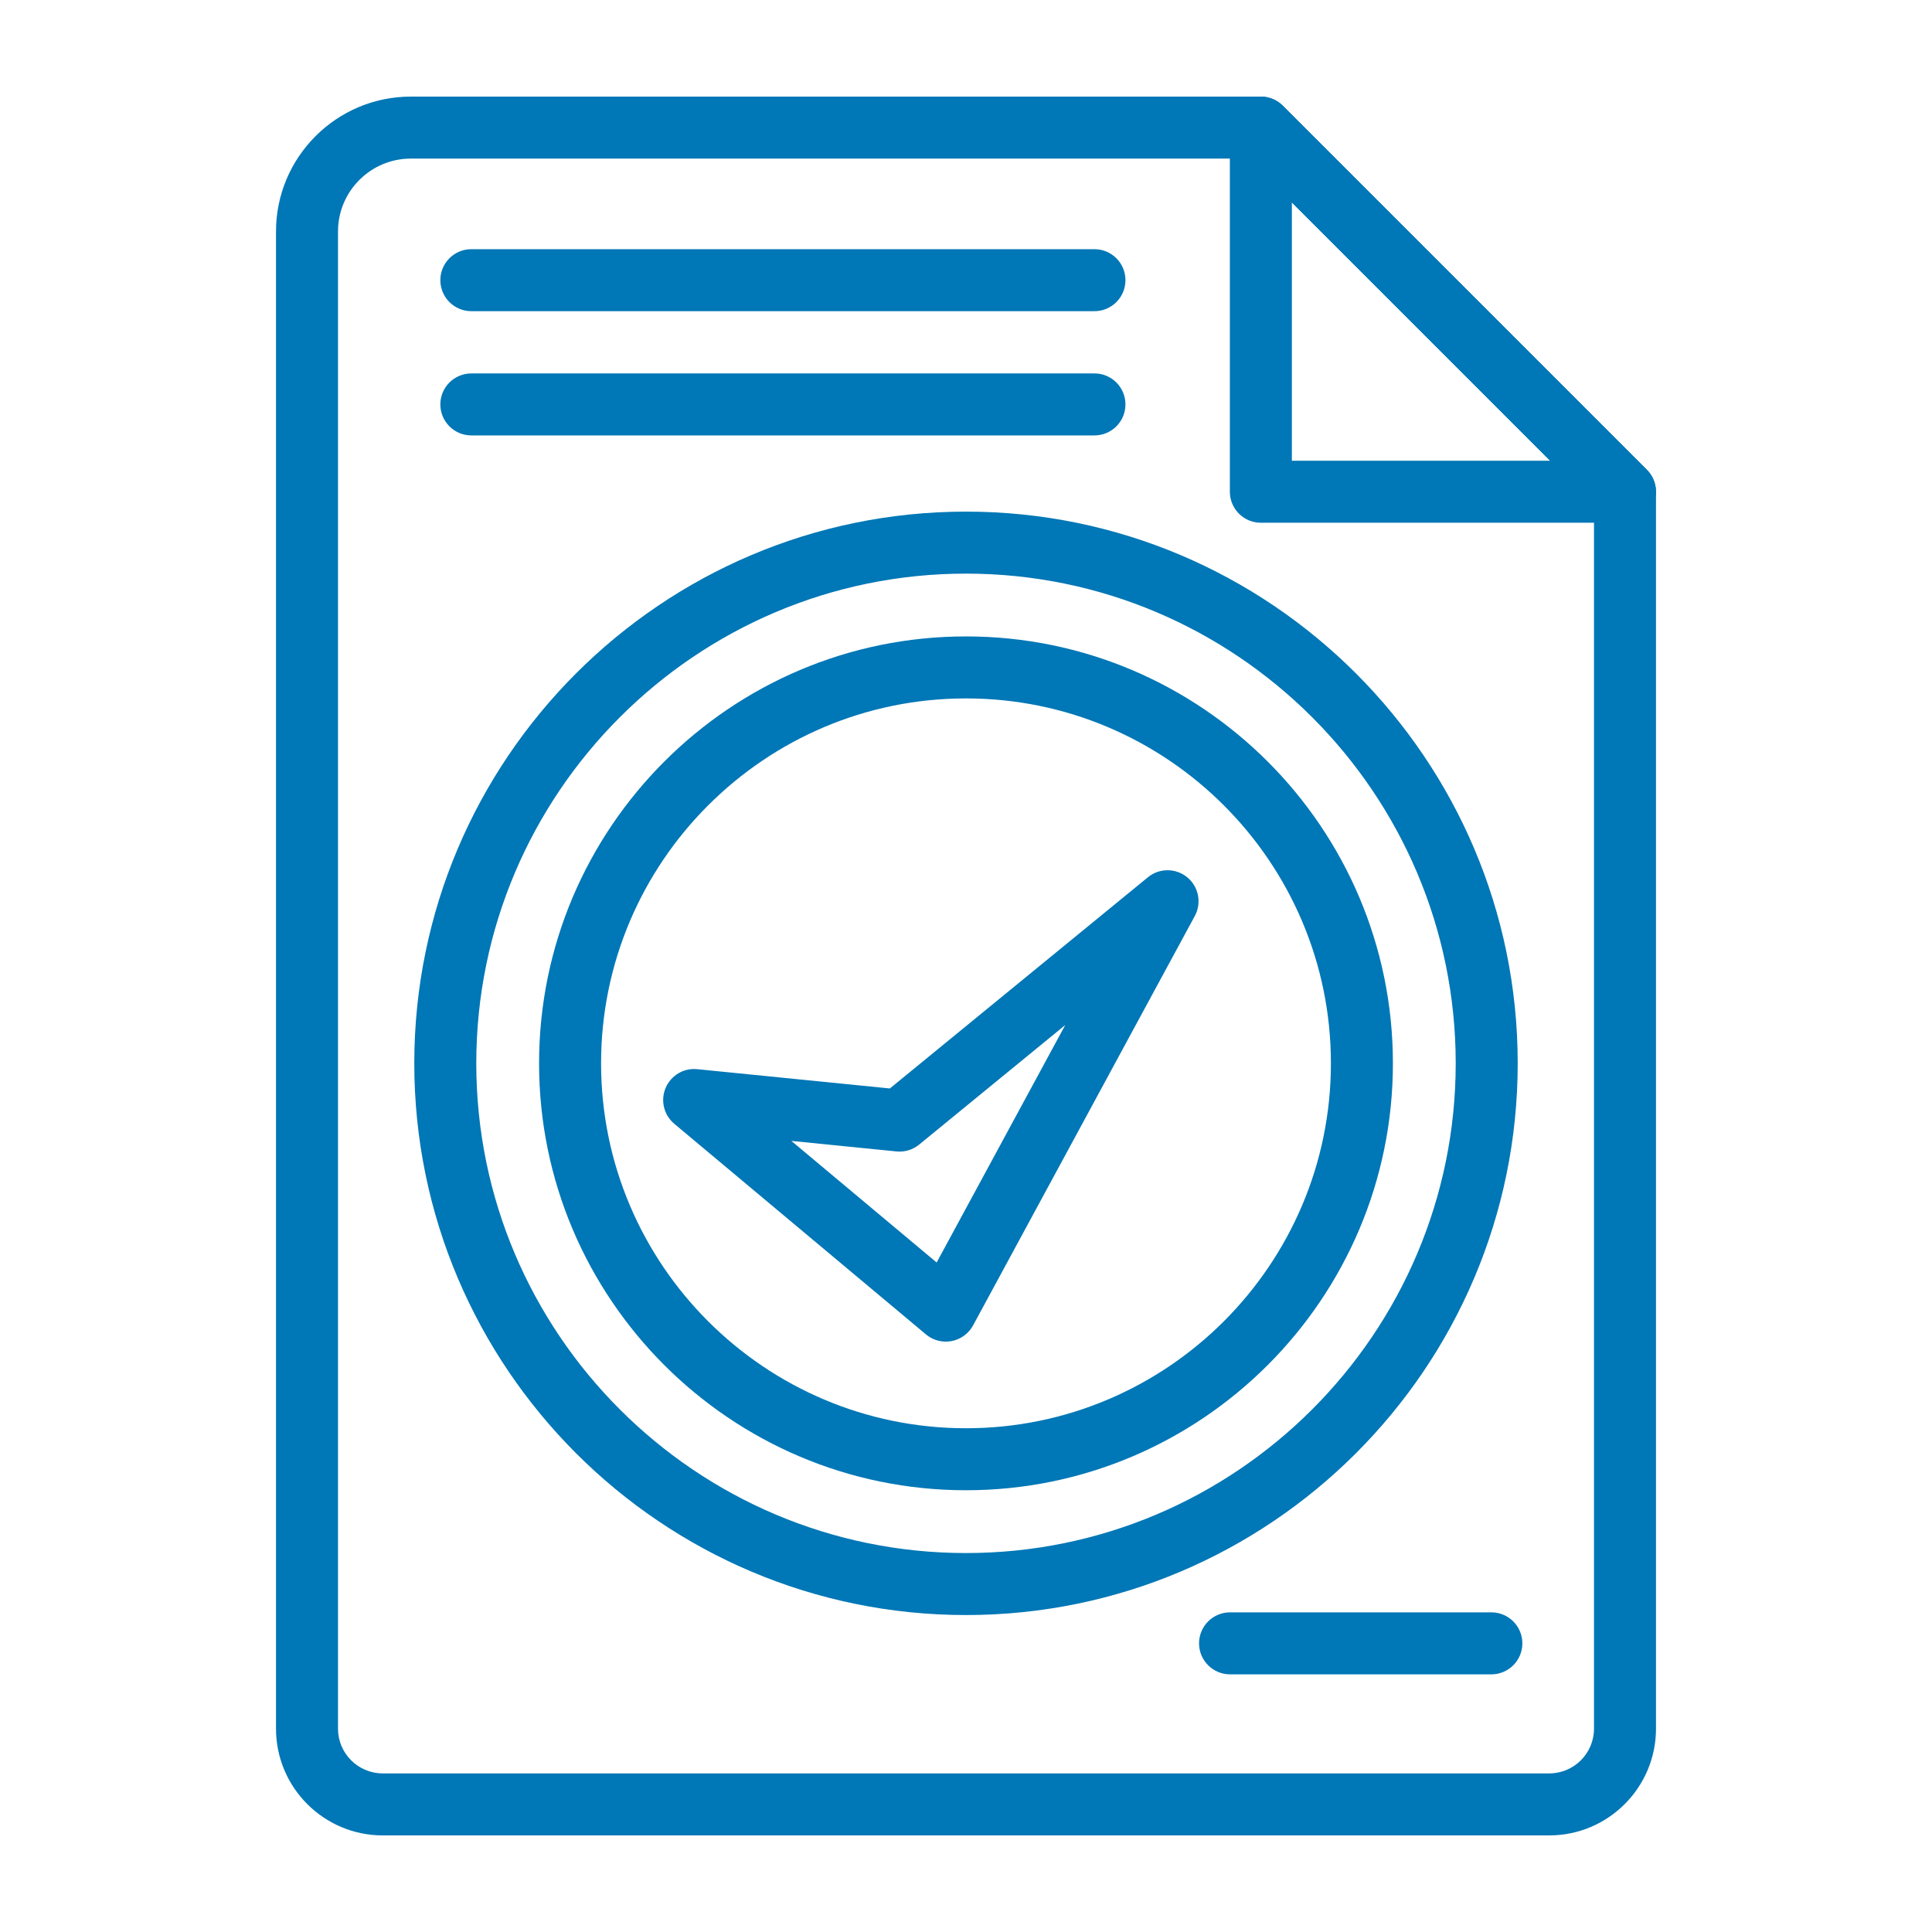
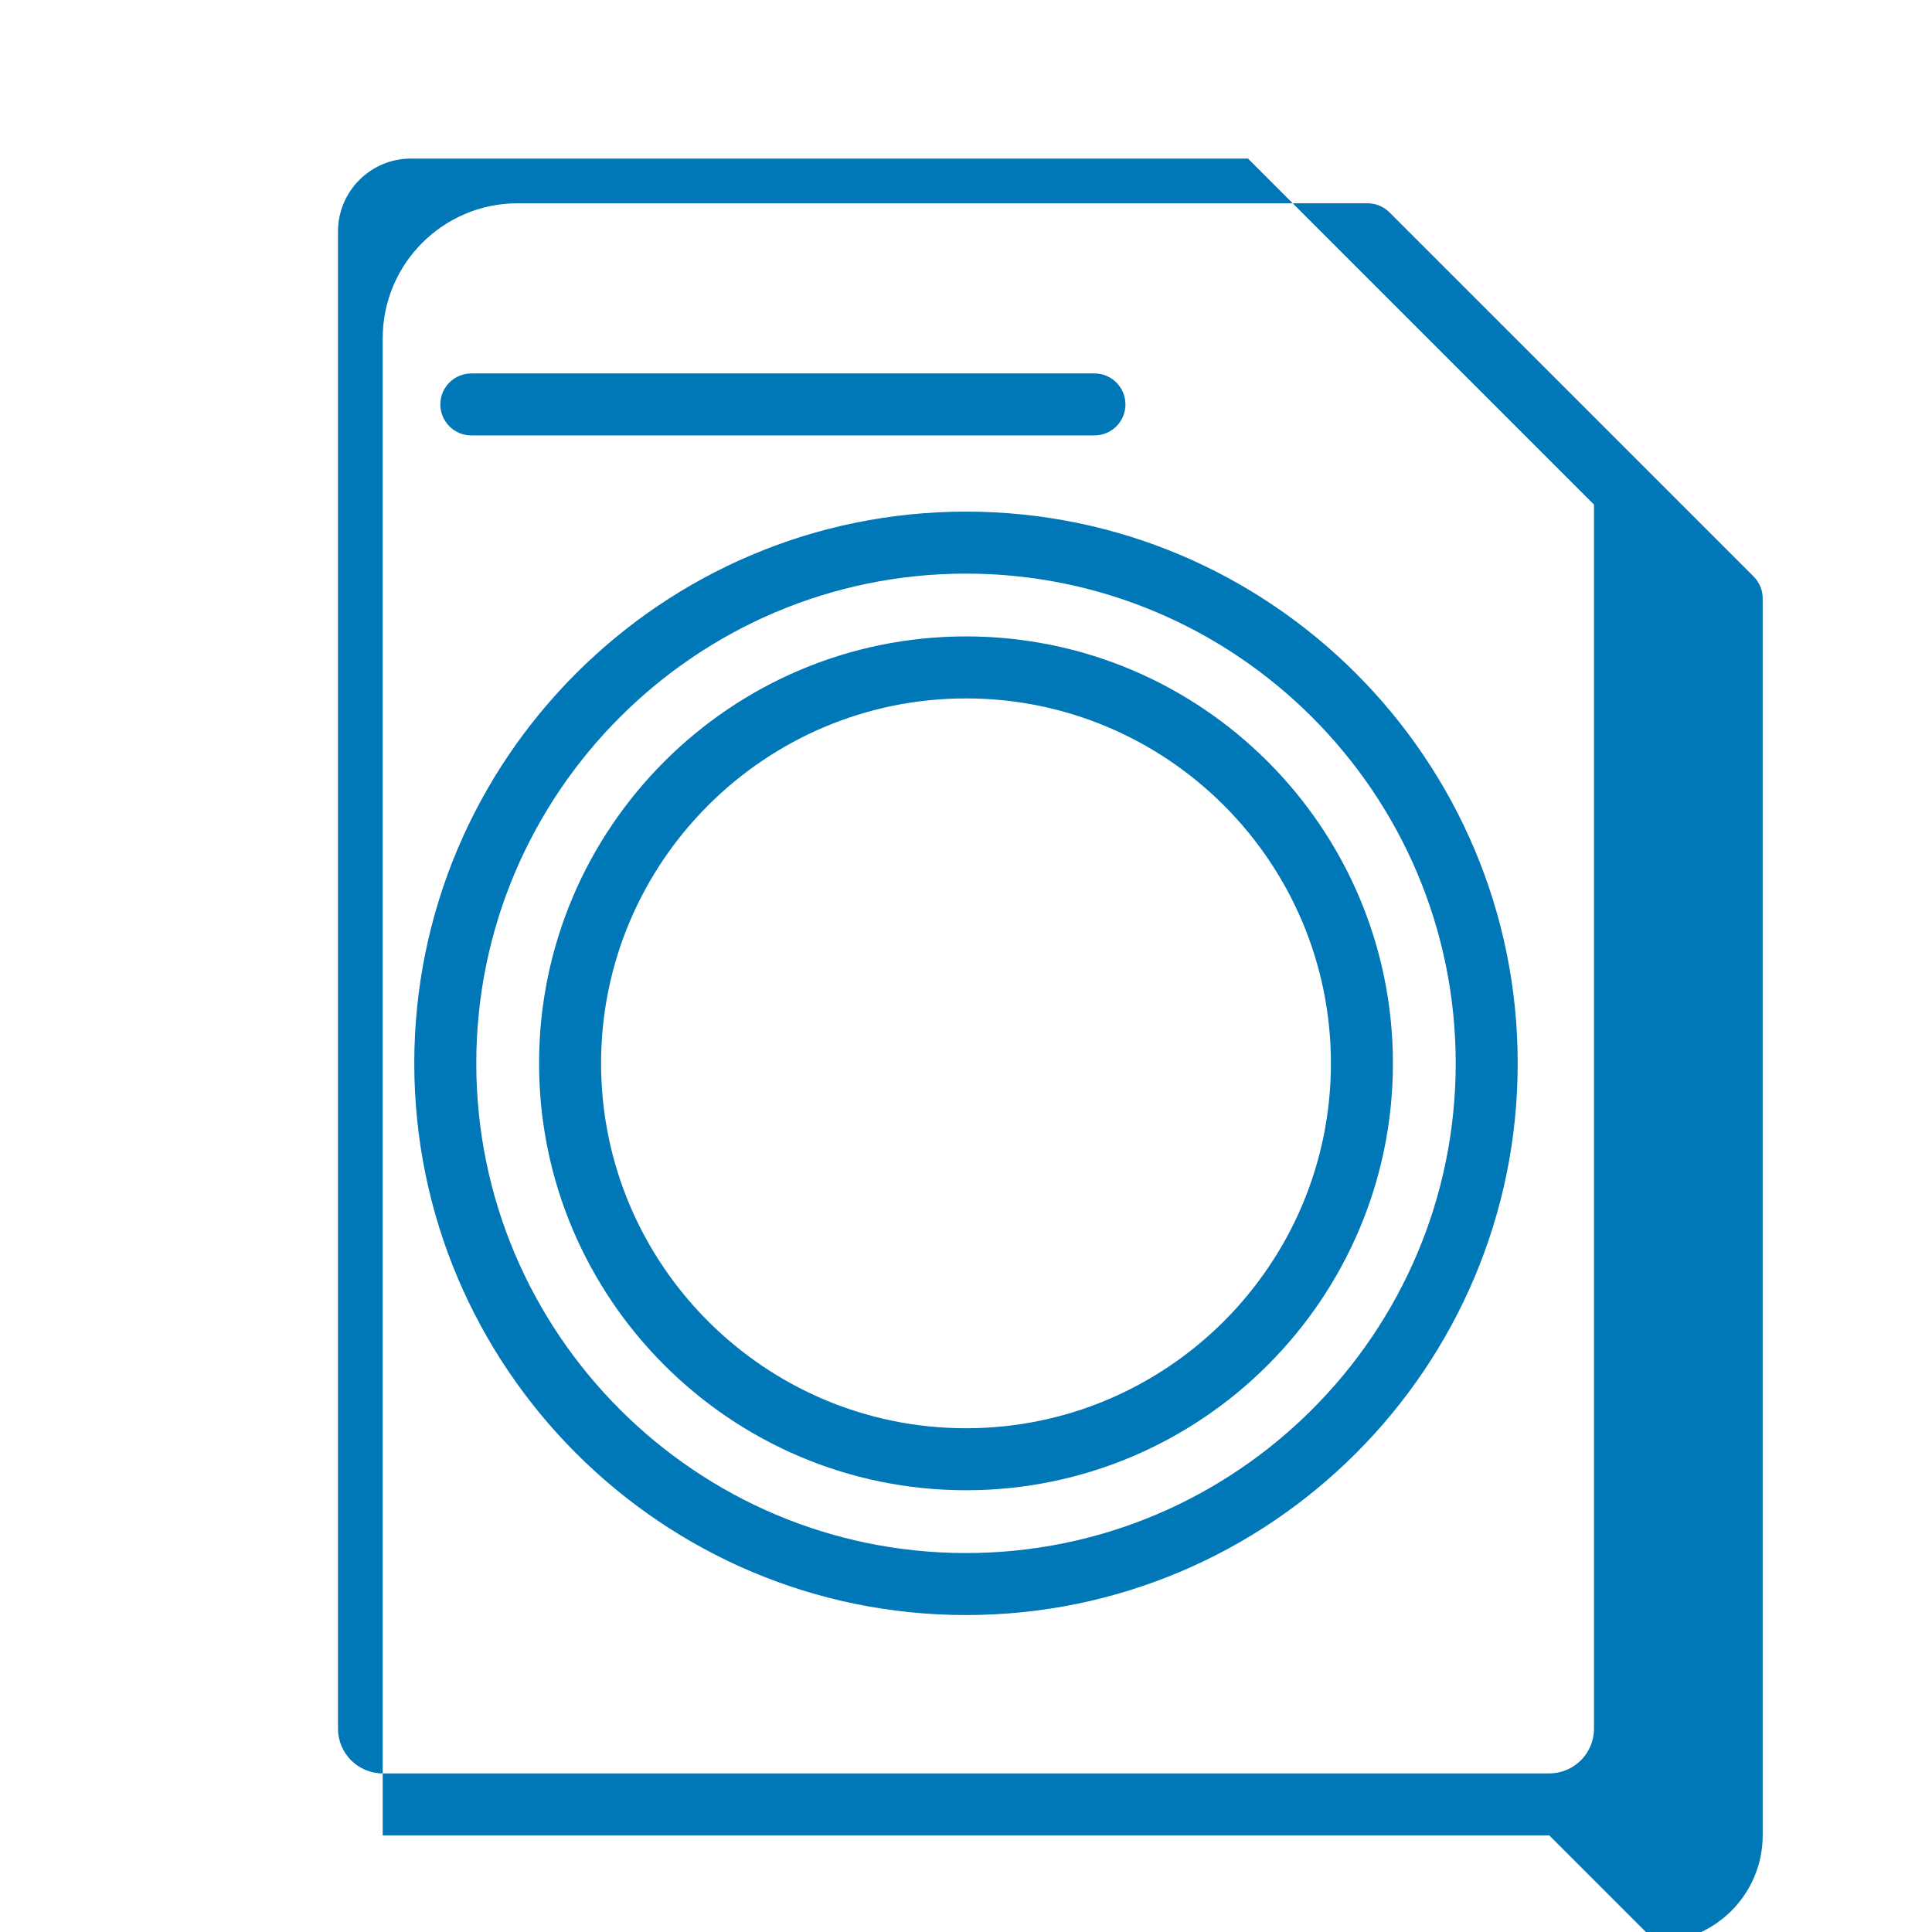
<svg xmlns="http://www.w3.org/2000/svg" id="Layer_1" enable-background="new 0 0 500 500" viewBox="0 0 500 500" width="300" height="300" version="1.1">
  <g width="100%" height="100%" transform="matrix(1,0,0,1,0,0)">
    <g>
-       <path d="m400.955 475h-301.91c-15.227 0-27.614-12.387-27.614-27.614v-387.489c0-19.241 15.652-34.897 34.894-34.897h219.986c2.128 0 4.168.846 5.672 2.35l94.237 94.24c1.504 1.504 2.35 3.544 2.35 5.672v320.124c-.001 15.227-12.388 27.614-27.615 27.614zm-294.63-433.956c-10.395 0-18.85 8.458-18.85 18.852v387.489c0 6.38 5.19 11.569 11.57 11.569h301.91c6.38 0 11.57-5.189 11.57-11.569v-316.801l-89.536-89.54z" fill="#0077b6" fill-opacity="1" data-original-color="#000000ff" stroke="none" stroke-opacity="1" />
-       <path d="m420.547 135.284h-94.237c-4.431 0-8.023-3.591-8.023-8.022v-94.24c0-3.243 1.956-6.17 4.951-7.411 3.015-1.235 6.456-.554 8.744 1.74l94.237 94.24c2.294 2.294 2.98 5.744 1.739 8.743-1.241 2.995-4.167 4.95-7.411 4.95zm-86.215-16.044h66.848l-66.848-66.848z" fill="#0077b6" fill-opacity="1" data-original-color="#000000ff" stroke="none" stroke-opacity="1" />
+       <path d="m400.955 475h-301.91v-387.489c0-19.241 15.652-34.897 34.894-34.897h219.986c2.128 0 4.168.846 5.672 2.35l94.237 94.24c1.504 1.504 2.35 3.544 2.35 5.672v320.124c-.001 15.227-12.388 27.614-27.615 27.614zm-294.63-433.956c-10.395 0-18.85 8.458-18.85 18.852v387.489c0 6.38 5.19 11.569 11.57 11.569h301.91c6.38 0 11.57-5.189 11.57-11.569v-316.801l-89.536-89.54z" fill="#0077b6" fill-opacity="1" data-original-color="#000000ff" stroke="none" stroke-opacity="1" />
      <path d="m249.998 385.674c-60.922 0-110.485-49.563-110.485-110.485s49.563-110.485 110.485-110.485 110.485 49.563 110.485 110.485-49.562 110.485-110.485 110.485zm0-204.926c-52.076 0-94.441 42.364-94.441 94.441 0 52.076 42.365 94.441 94.441 94.441s94.441-42.365 94.441-94.441c0-52.077-42.365-94.441-94.441-94.441z" fill="#0077b6" fill-opacity="1" data-original-color="#000000ff" stroke="none" stroke-opacity="1" />
      <path d="m249.998 417.973c-78.731 0-142.781-64.053-142.781-142.784 0-78.732 64.05-142.781 142.781-142.781 78.732 0 142.784 64.049 142.784 142.781.001 78.73-64.052 142.784-142.784 142.784zm0-269.521c-69.881 0-126.737 56.855-126.737 126.737 0 69.885 56.855 126.74 126.737 126.74 69.885 0 126.74-56.855 126.74-126.74 0-69.882-56.855-126.737-126.74-126.737z" fill="#0077b6" fill-opacity="1" data-original-color="#000000ff" stroke="none" stroke-opacity="1" />
-       <path d="m244.781 347.211c-1.868 0-3.692-.652-5.149-1.871l-65.127-54.504c-2.702-2.26-3.611-6.017-2.247-9.264 1.37-3.243 4.676-5.236 8.195-4.87l49.841 4.992 66.786-54.662c2.958-2.432 7.233-2.419 10.191.025 2.955 2.441 3.769 6.631 1.943 10.003l-57.379 105.947c-1.147 2.118-3.183 3.607-5.549 4.061-.499.096-1.003.143-1.505.143zm-39.983-51.945 37.605 31.468 33.286-61.461-37.809 30.943c-1.648 1.347-3.766 1.99-5.879 1.774z" fill="#0077b6" fill-opacity="1" data-original-color="#000000ff" stroke="none" stroke-opacity="1" />
-       <path d="m385.963 433.318h-67.628c-4.431 0-8.022-3.591-8.022-8.022s3.591-8.022 8.022-8.022h67.628c4.432 0 8.023 3.591 8.023 8.022 0 4.432-3.591 8.022-8.023 8.022z" fill="#0077b6" fill-opacity="1" data-original-color="#000000ff" stroke="none" stroke-opacity="1" />
-       <path d="m283.244 80.532h-161.26c-4.431 0-8.022-3.592-8.022-8.022 0-4.431 3.592-8.022 8.022-8.022h161.261c4.431 0 8.022 3.591 8.022 8.022-.001 4.431-3.592 8.022-8.023 8.022z" fill="#0077b6" fill-opacity="1" data-original-color="#000000ff" stroke="none" stroke-opacity="1" />
      <path d="m283.244 112.687h-161.26c-4.431 0-8.022-3.591-8.022-8.022 0-4.432 3.592-8.022 8.022-8.022h161.261c4.431 0 8.022 3.591 8.022 8.022-.001 4.431-3.592 8.022-8.023 8.022z" fill="#0077b6" fill-opacity="1" data-original-color="#000000ff" stroke="none" stroke-opacity="1" />
    </g>
  </g>
</svg>